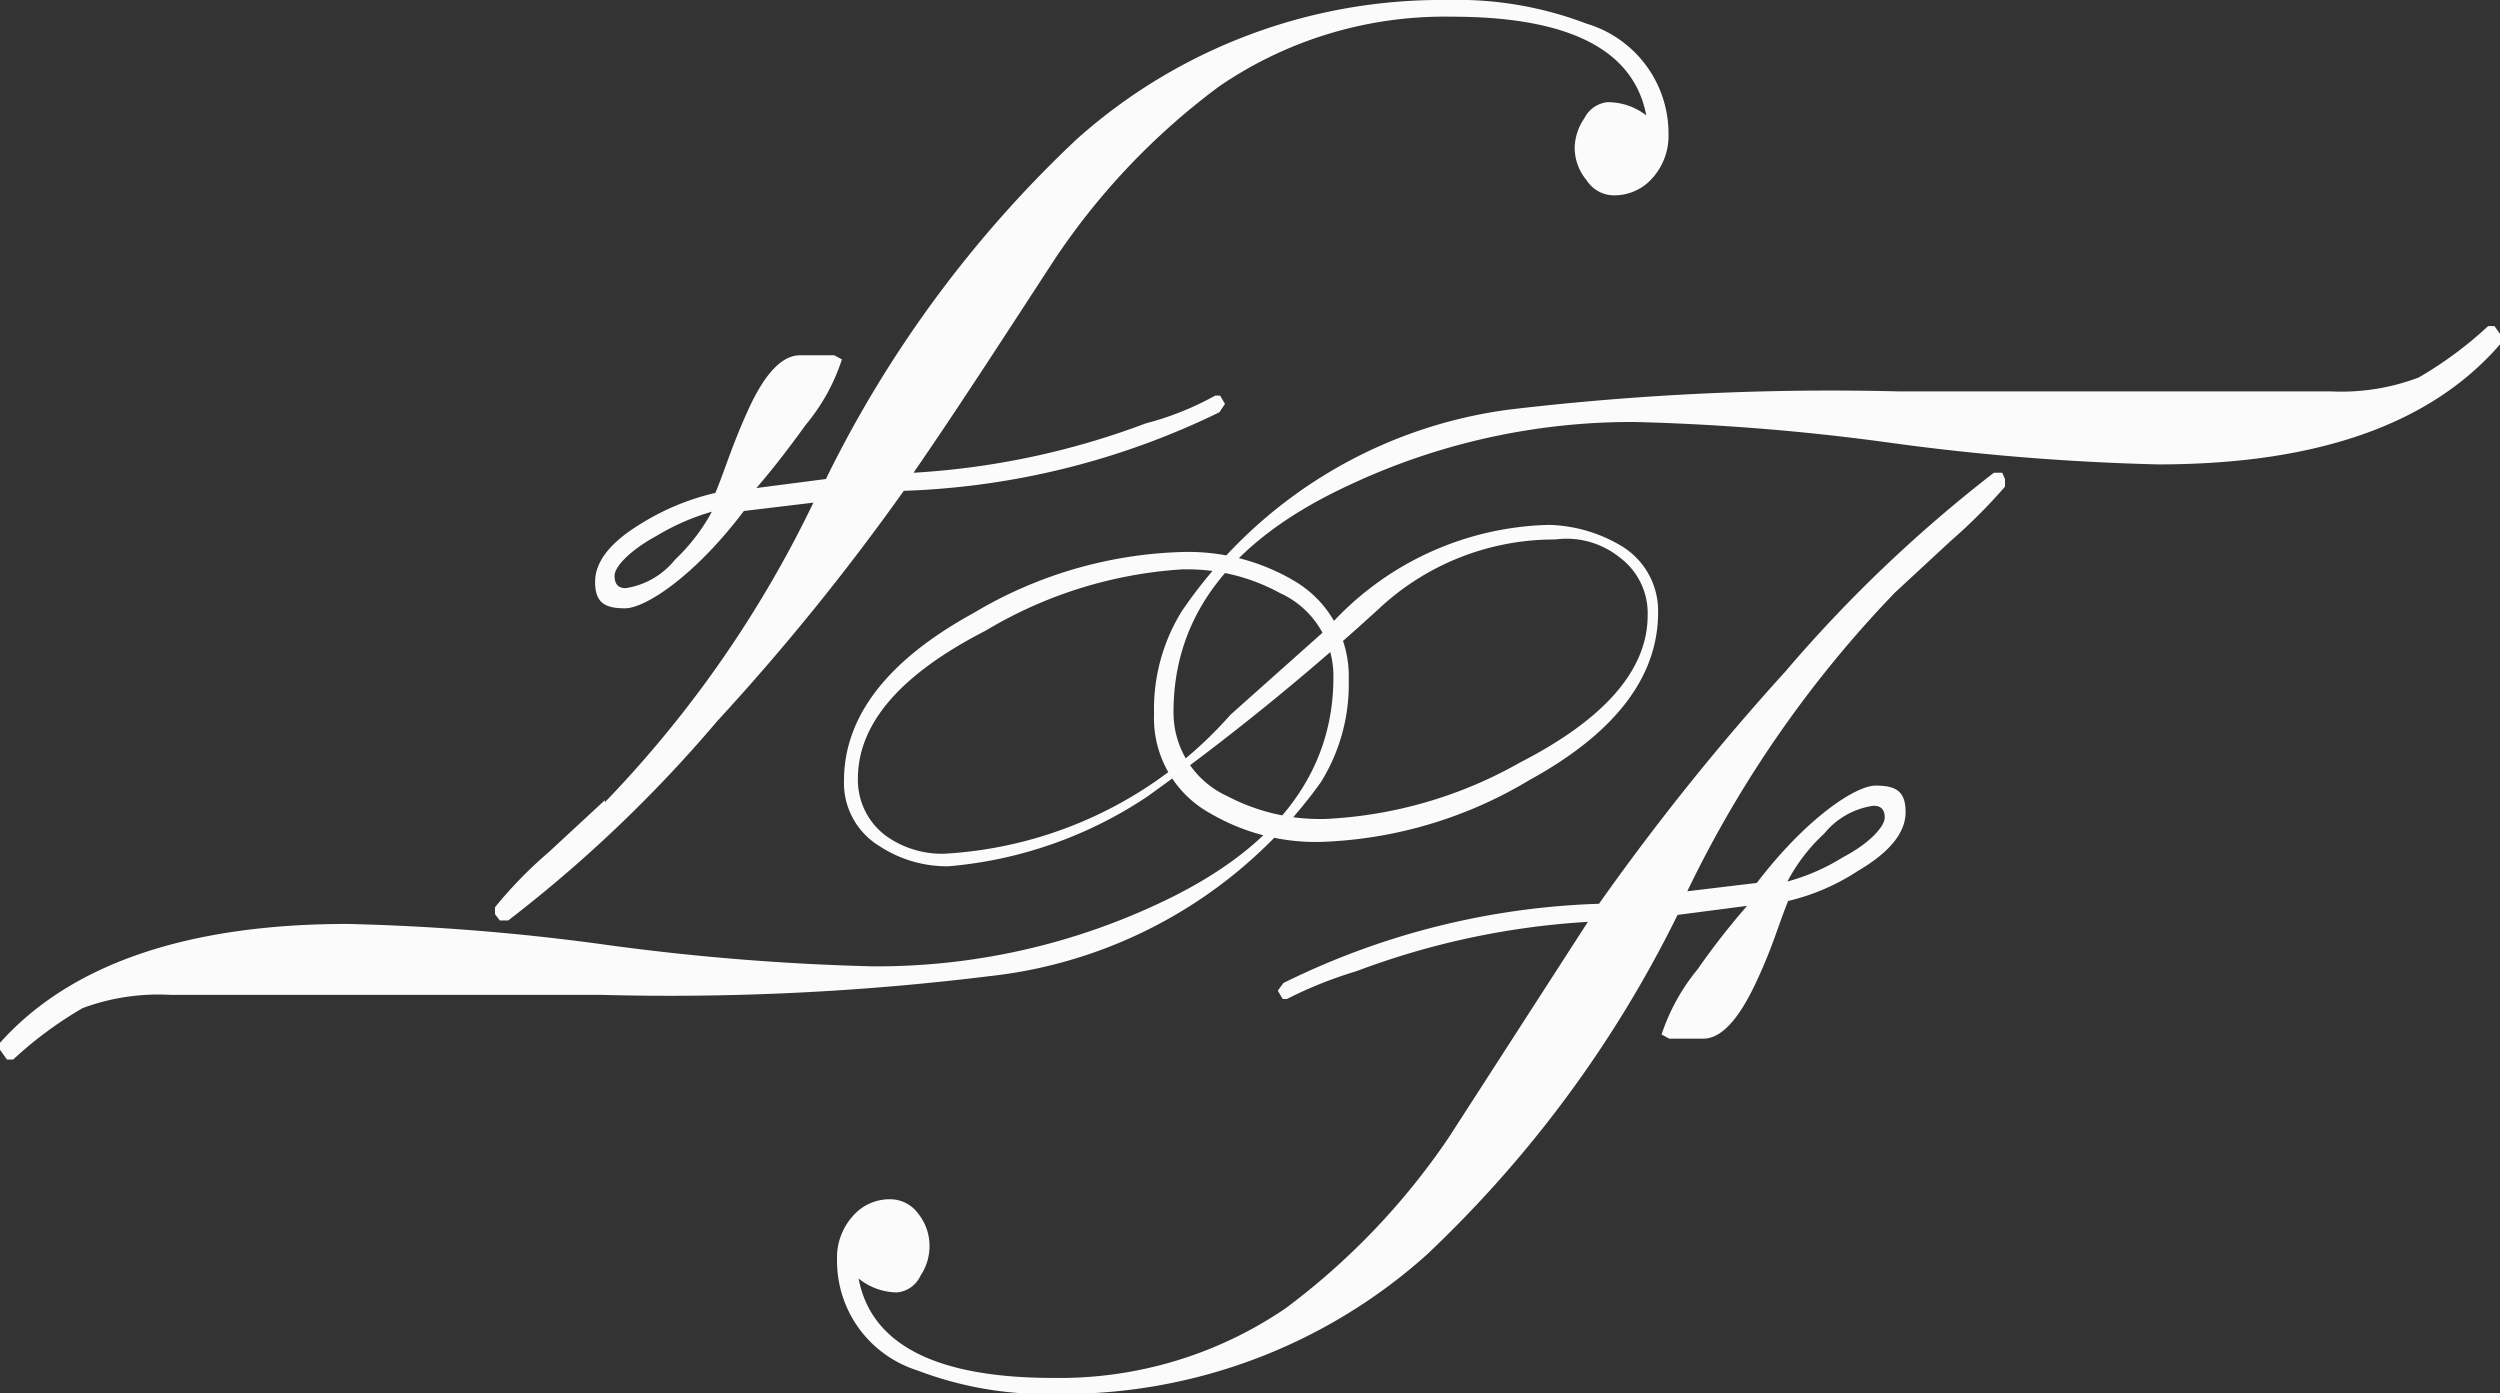
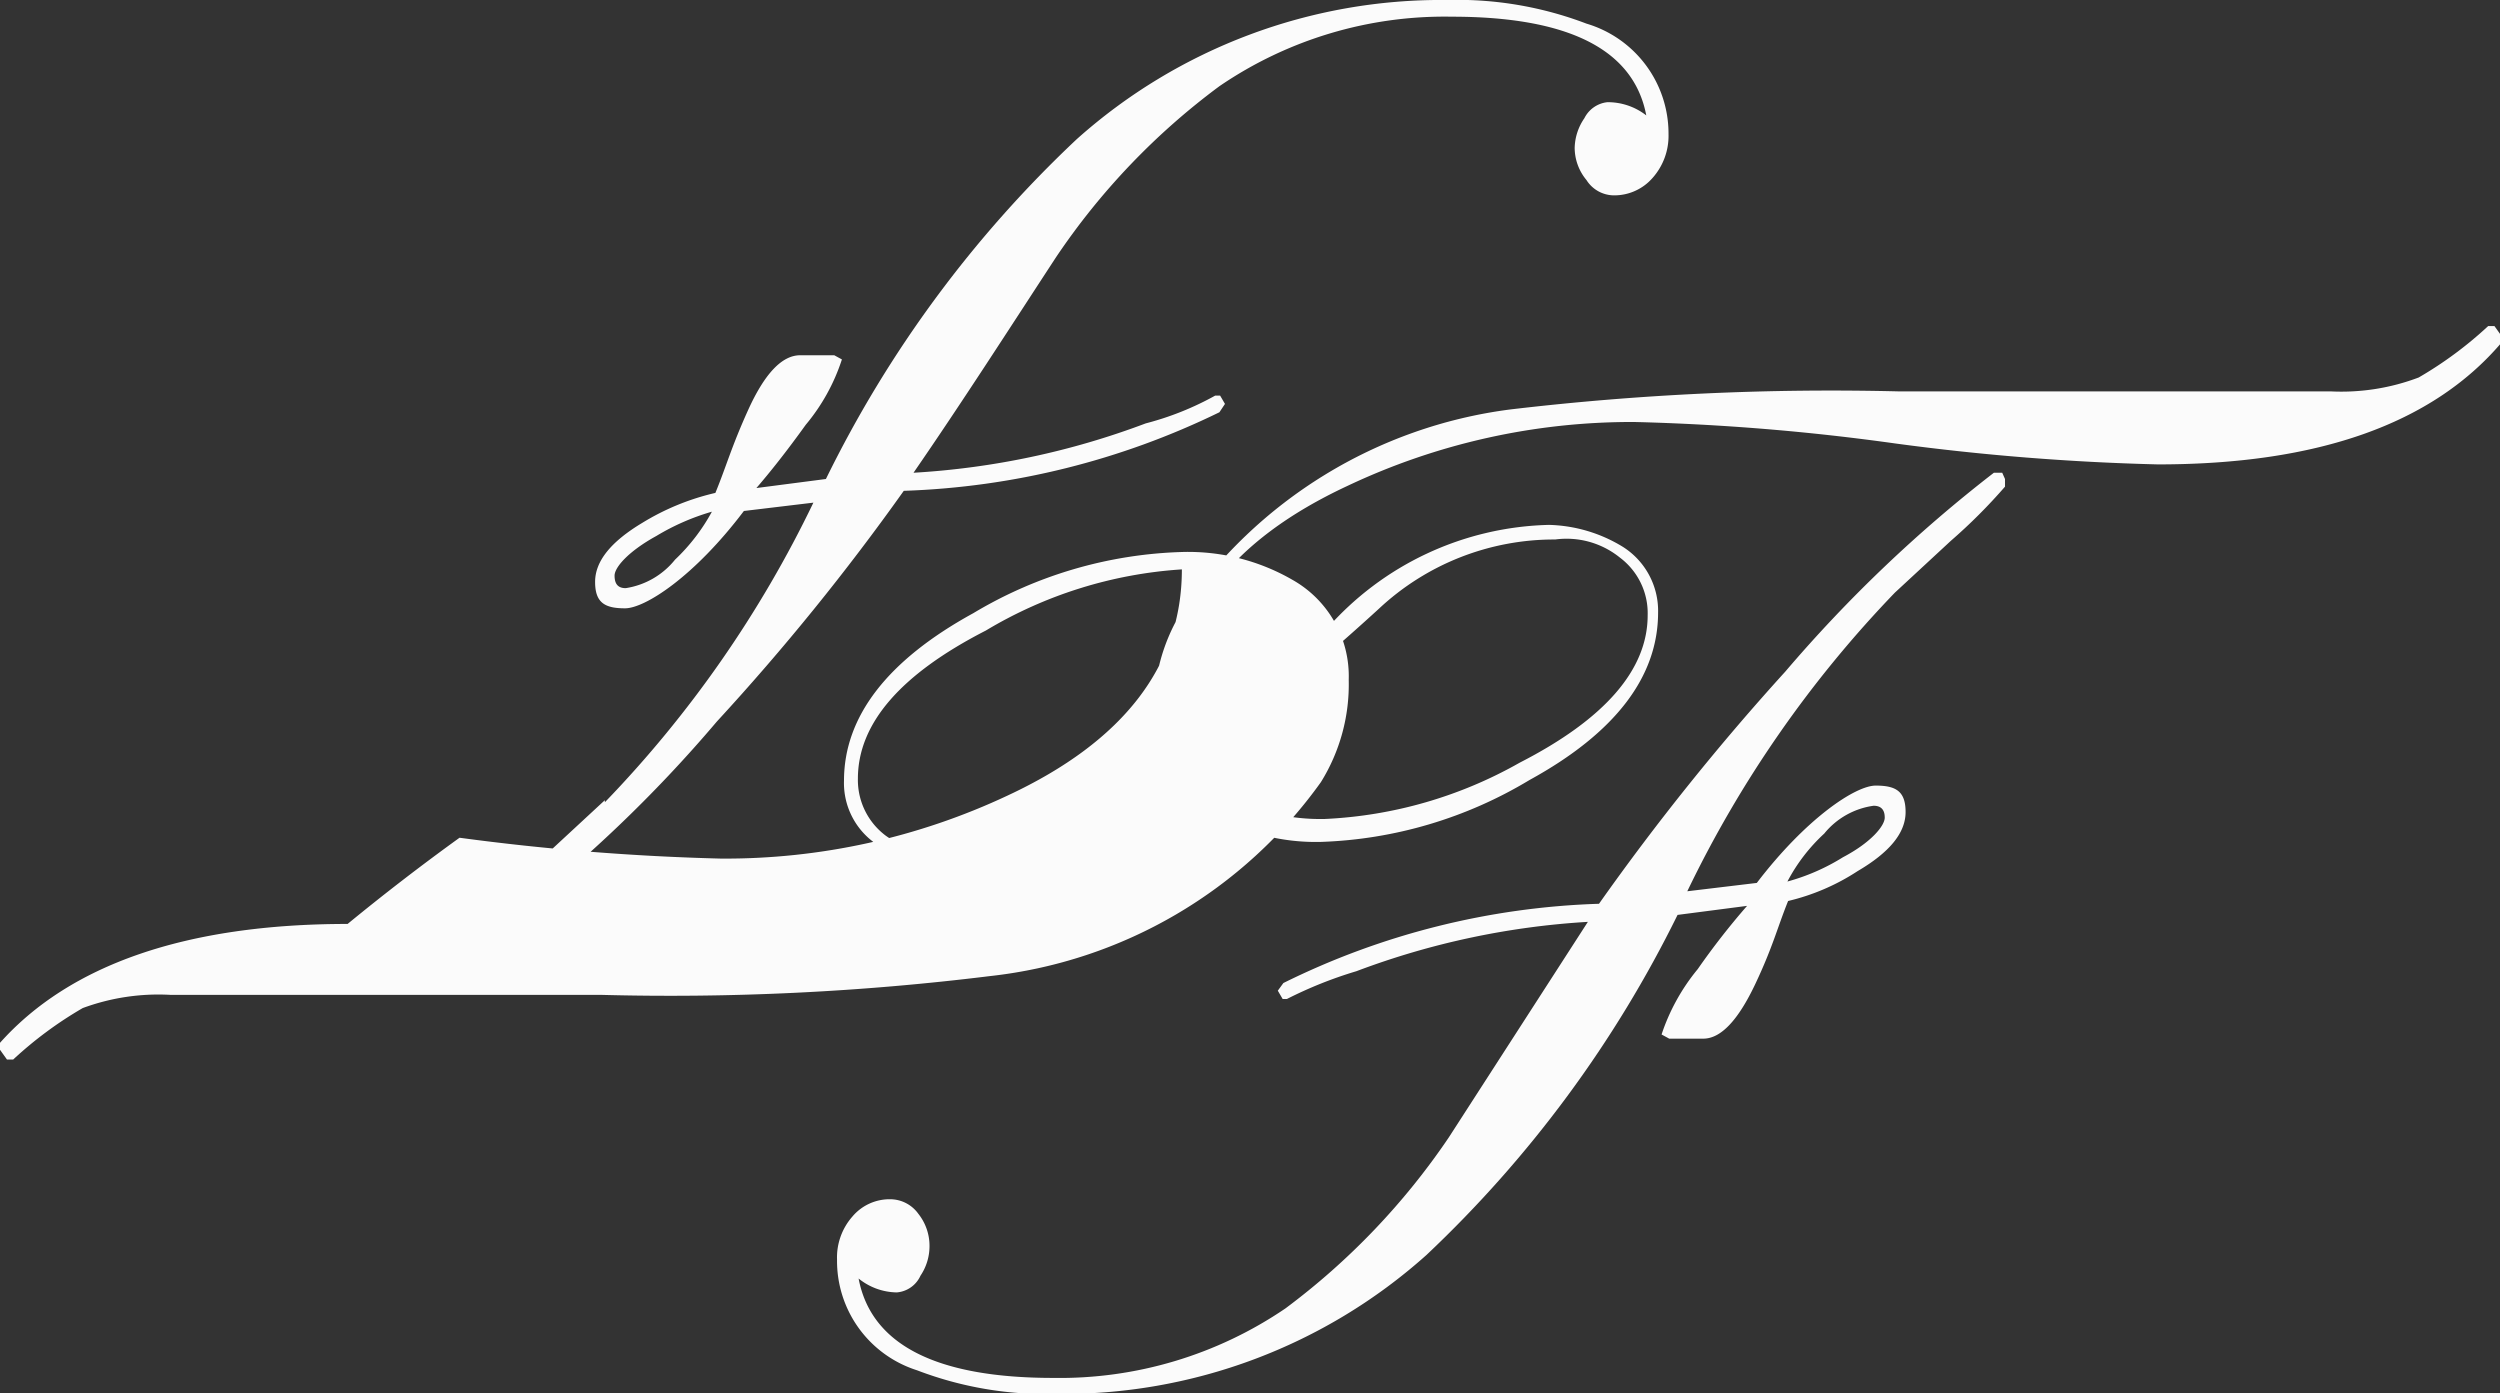
<svg xmlns="http://www.w3.org/2000/svg" viewBox="0 0 35.96 20.04">
  <rect x="0" y="0" width="35.96" height="20.04" fill="#333333" stroke="none" />
  <defs>
    <style>.cls-1{fill:#fbfbfb;}</style>
  </defs>
  <title>Fichier 1</title>
  <g id="Calque_2" data-name="Calque 2">
    <g id="Calque_1-2" data-name="Calque 1">
-       <path class="cls-1" d="M9.44,7.71a3.34,3.34,0,0,1,.8-.35,2.77,2.77,0,0,1-.53.69A1.13,1.13,0,0,1,9,8.46c-.11,0-.16-.06-.16-.18s.2-.35.6-.57m-.74,3.8-.81.75a6.11,6.11,0,0,0-.77.79l0,.1.07.09.12,0a19.55,19.55,0,0,0,3-2.86A33.76,33.76,0,0,0,13,7.06a11.19,11.19,0,0,0,4.54-1.13l.08-.12-.07-.12h-.07a4.25,4.25,0,0,1-1,.4,11.31,11.31,0,0,1-3.34.71c.69-1,1.37-2.06,2.05-3.1a10,10,0,0,1,2.35-2.46,5.74,5.74,0,0,1,3.34-1c1.68,0,2.62.47,2.8,1.42a.9.9,0,0,0-.56-.19.42.42,0,0,0-.33.23.78.78,0,0,0-.14.43.73.73,0,0,0,.17.46.47.47,0,0,0,.39.22.73.73,0,0,0,.56-.25A.91.91,0,0,0,24,1.93,1.65,1.65,0,0,0,22.82.34a5.21,5.21,0,0,0-2-.34,7.87,7.87,0,0,0-5.33,2,16.92,16.92,0,0,0-3.61,4.89l-1,.13c.19-.22.43-.52.71-.91a2.82,2.82,0,0,0,.52-.94L12,5.11l-.23,0h-.26c-.26,0-.51.26-.75.79s-.31.8-.47,1.19a3.53,3.53,0,0,0-1.05.43c-.45.27-.68.55-.68.85s.14.38.43.38,1-.46,1.71-1.4l1-.12a16.5,16.5,0,0,1-3,4.31m9-1.26a5.93,5.93,0,0,1-4.12,2,1.38,1.38,0,0,1-.84-.26,1,1,0,0,1-.4-.82c0-.79.61-1.5,1.84-2.13A6.26,6.26,0,0,1,17,8.19a2.78,2.78,0,0,1,1.41.34,1.31,1.31,0,0,1,.77,1.21c0,1.38-.83,2.47-2.5,3.25a9.55,9.55,0,0,1-4.13.91,34.59,34.59,0,0,1-3.76-.3A32.68,32.68,0,0,0,5,13.29C2.67,13.29,1,13.88,0,15l0,.1.1.14.09,0a5.56,5.56,0,0,1,1-.74,3.14,3.14,0,0,1,1.26-.19H5.55l3.09,0a37.49,37.49,0,0,0,5.6-.27A6.76,6.76,0,0,0,19,11.25a2.66,2.66,0,0,0,.4-1.47,1.59,1.59,0,0,0-.81-1.44A3,3,0,0,0,17,7.94a6.19,6.19,0,0,0-3,.88c-1.24.68-1.86,1.49-1.86,2.41a1.06,1.06,0,0,0,.51.94,1.76,1.76,0,0,0,1,.29,6.07,6.07,0,0,0,2.85-1,36.21,36.21,0,0,0,3.33-2.7,3.69,3.69,0,0,1,2.54-1,1.22,1.22,0,0,1,.93.26,1,1,0,0,1,.4.83c0,.78-.61,1.49-1.84,2.12a6.26,6.26,0,0,1-2.8.81,2.88,2.88,0,0,1-1.41-.33,1.32,1.32,0,0,1-.77-1.21c0-1.39.83-2.47,2.5-3.25a9.56,9.56,0,0,1,4.13-.92,32.88,32.88,0,0,1,3.76.31,34.55,34.55,0,0,0,3.77.3q3.45,0,4.94-1.75l0-.1-.1-.14-.09,0a5.56,5.56,0,0,1-1,.74,3.14,3.14,0,0,1-1.26.2l-3.08,0H27.32a39.33,39.33,0,0,0-5.6.26A6.76,6.76,0,0,0,17,8.79a2.67,2.67,0,0,0-.4,1.48,1.56,1.56,0,0,0,.81,1.43,3,3,0,0,0,1.59.41,6.21,6.21,0,0,0,3-.89c1.24-.68,1.85-1.49,1.85-2.41a1.09,1.09,0,0,0-.5-.94,2.13,2.13,0,0,0-1.07-.32,4.39,4.39,0,0,0-3.2,1.5m7.43,3.28a3,3,0,0,1-.8.35,2.55,2.55,0,0,1,.53-.69,1.11,1.11,0,0,1,.71-.4c.1,0,.16.05.16.17s-.2.36-.6.57m.74-3.8.81-.75A7.83,7.83,0,0,0,28.84,7l0-.11L28.8,6.8l-.12,0a20.08,20.08,0,0,0-3,2.86A35,35,0,0,0,23,13a11,11,0,0,0-4.54,1.14l-.08.11.07.12h.06a6,6,0,0,1,1-.4,11.31,11.31,0,0,1,3.33-.71l-2,3.1a10.16,10.16,0,0,1-2.35,2.46,5.77,5.77,0,0,1-3.34,1c-1.69,0-2.62-.48-2.8-1.43a.89.89,0,0,0,.55.2.41.41,0,0,0,.34-.24.76.76,0,0,0,.13-.42.74.74,0,0,0-.16-.47.5.5,0,0,0-.4-.21.7.7,0,0,0-.55.25.89.89,0,0,0-.22.62,1.65,1.65,0,0,0,1.15,1.59,5.18,5.18,0,0,0,2,.34,7.84,7.84,0,0,0,5.33-2,17.1,17.1,0,0,0,3.61-4.89l1-.13a10.56,10.56,0,0,0-.71.91,2.92,2.92,0,0,0-.52.94l.11.06.23,0h.26c.25,0,.5-.26.75-.79s.31-.79.47-1.19a3.15,3.15,0,0,0,1-.43c.46-.27.69-.55.69-.85s-.14-.38-.43-.38-1,.47-1.71,1.4l-1,.12a16.5,16.5,0,0,1,3-4.31" />
+       <path class="cls-1" d="M9.44,7.71a3.34,3.34,0,0,1,.8-.35,2.77,2.77,0,0,1-.53.69A1.13,1.13,0,0,1,9,8.46c-.11,0-.16-.06-.16-.18s.2-.35.6-.57m-.74,3.8-.81.75a6.11,6.11,0,0,0-.77.79l0,.1.07.09.12,0a19.55,19.55,0,0,0,3-2.86A33.76,33.76,0,0,0,13,7.06a11.19,11.19,0,0,0,4.54-1.13l.08-.12-.07-.12h-.07a4.25,4.25,0,0,1-1,.4,11.31,11.31,0,0,1-3.34.71c.69-1,1.37-2.06,2.05-3.1a10,10,0,0,1,2.35-2.46,5.74,5.74,0,0,1,3.34-1c1.68,0,2.62.47,2.8,1.42a.9.9,0,0,0-.56-.19.42.42,0,0,0-.33.23.78.78,0,0,0-.14.43.73.73,0,0,0,.17.46.47.47,0,0,0,.39.22.73.73,0,0,0,.56-.25A.91.91,0,0,0,24,1.93,1.65,1.65,0,0,0,22.82.34a5.21,5.21,0,0,0-2-.34,7.87,7.87,0,0,0-5.33,2,16.92,16.92,0,0,0-3.61,4.89l-1,.13c.19-.22.43-.52.71-.91a2.82,2.82,0,0,0,.52-.94L12,5.11l-.23,0h-.26c-.26,0-.51.26-.75.79s-.31.8-.47,1.19a3.53,3.53,0,0,0-1.05.43c-.45.27-.68.55-.68.85s.14.38.43.38,1-.46,1.71-1.4l1-.12a16.5,16.5,0,0,1-3,4.31m9-1.26a5.93,5.93,0,0,1-4.12,2,1.38,1.38,0,0,1-.84-.26,1,1,0,0,1-.4-.82c0-.79.61-1.5,1.84-2.13A6.26,6.26,0,0,1,17,8.19c0,1.38-.83,2.47-2.5,3.25a9.55,9.55,0,0,1-4.13.91,34.59,34.59,0,0,1-3.76-.3A32.68,32.68,0,0,0,5,13.29C2.67,13.29,1,13.88,0,15l0,.1.1.14.09,0a5.56,5.56,0,0,1,1-.74,3.14,3.14,0,0,1,1.26-.19H5.55l3.09,0a37.49,37.49,0,0,0,5.6-.27A6.76,6.76,0,0,0,19,11.25a2.66,2.66,0,0,0,.4-1.47,1.59,1.59,0,0,0-.81-1.44A3,3,0,0,0,17,7.94a6.19,6.19,0,0,0-3,.88c-1.24.68-1.86,1.49-1.86,2.41a1.06,1.06,0,0,0,.51.94,1.76,1.76,0,0,0,1,.29,6.07,6.07,0,0,0,2.85-1,36.21,36.21,0,0,0,3.33-2.7,3.69,3.69,0,0,1,2.54-1,1.22,1.22,0,0,1,.93.26,1,1,0,0,1,.4.83c0,.78-.61,1.49-1.84,2.12a6.26,6.26,0,0,1-2.8.81,2.88,2.88,0,0,1-1.41-.33,1.32,1.32,0,0,1-.77-1.21c0-1.39.83-2.47,2.5-3.25a9.56,9.56,0,0,1,4.13-.92,32.88,32.88,0,0,1,3.76.31,34.55,34.55,0,0,0,3.77.3q3.45,0,4.94-1.75l0-.1-.1-.14-.09,0a5.56,5.56,0,0,1-1,.74,3.14,3.14,0,0,1-1.26.2l-3.08,0H27.32a39.33,39.33,0,0,0-5.6.26A6.76,6.76,0,0,0,17,8.79a2.67,2.67,0,0,0-.4,1.48,1.56,1.56,0,0,0,.81,1.43,3,3,0,0,0,1.59.41,6.21,6.21,0,0,0,3-.89c1.24-.68,1.85-1.49,1.85-2.41a1.09,1.09,0,0,0-.5-.94,2.13,2.13,0,0,0-1.07-.32,4.39,4.39,0,0,0-3.2,1.5m7.43,3.28a3,3,0,0,1-.8.35,2.55,2.55,0,0,1,.53-.69,1.11,1.11,0,0,1,.71-.4c.1,0,.16.05.16.17s-.2.36-.6.57m.74-3.8.81-.75A7.83,7.83,0,0,0,28.84,7l0-.11L28.8,6.8l-.12,0a20.08,20.08,0,0,0-3,2.86A35,35,0,0,0,23,13a11,11,0,0,0-4.54,1.14l-.08.11.07.12h.06a6,6,0,0,1,1-.4,11.31,11.31,0,0,1,3.33-.71l-2,3.1a10.16,10.16,0,0,1-2.35,2.46,5.77,5.77,0,0,1-3.34,1c-1.69,0-2.62-.48-2.8-1.43a.89.89,0,0,0,.55.2.41.41,0,0,0,.34-.24.76.76,0,0,0,.13-.42.74.74,0,0,0-.16-.47.5.5,0,0,0-.4-.21.7.7,0,0,0-.55.25.89.89,0,0,0-.22.62,1.65,1.65,0,0,0,1.15,1.59,5.18,5.18,0,0,0,2,.34,7.84,7.84,0,0,0,5.33-2,17.1,17.1,0,0,0,3.61-4.89l1-.13a10.56,10.56,0,0,0-.71.91,2.92,2.92,0,0,0-.52.94l.11.06.23,0h.26c.25,0,.5-.26.75-.79s.31-.79.47-1.19a3.15,3.15,0,0,0,1-.43c.46-.27.69-.55.69-.85s-.14-.38-.43-.38-1,.47-1.71,1.4l-1,.12a16.5,16.5,0,0,1,3-4.31" />
    </g>
  </g>
</svg>